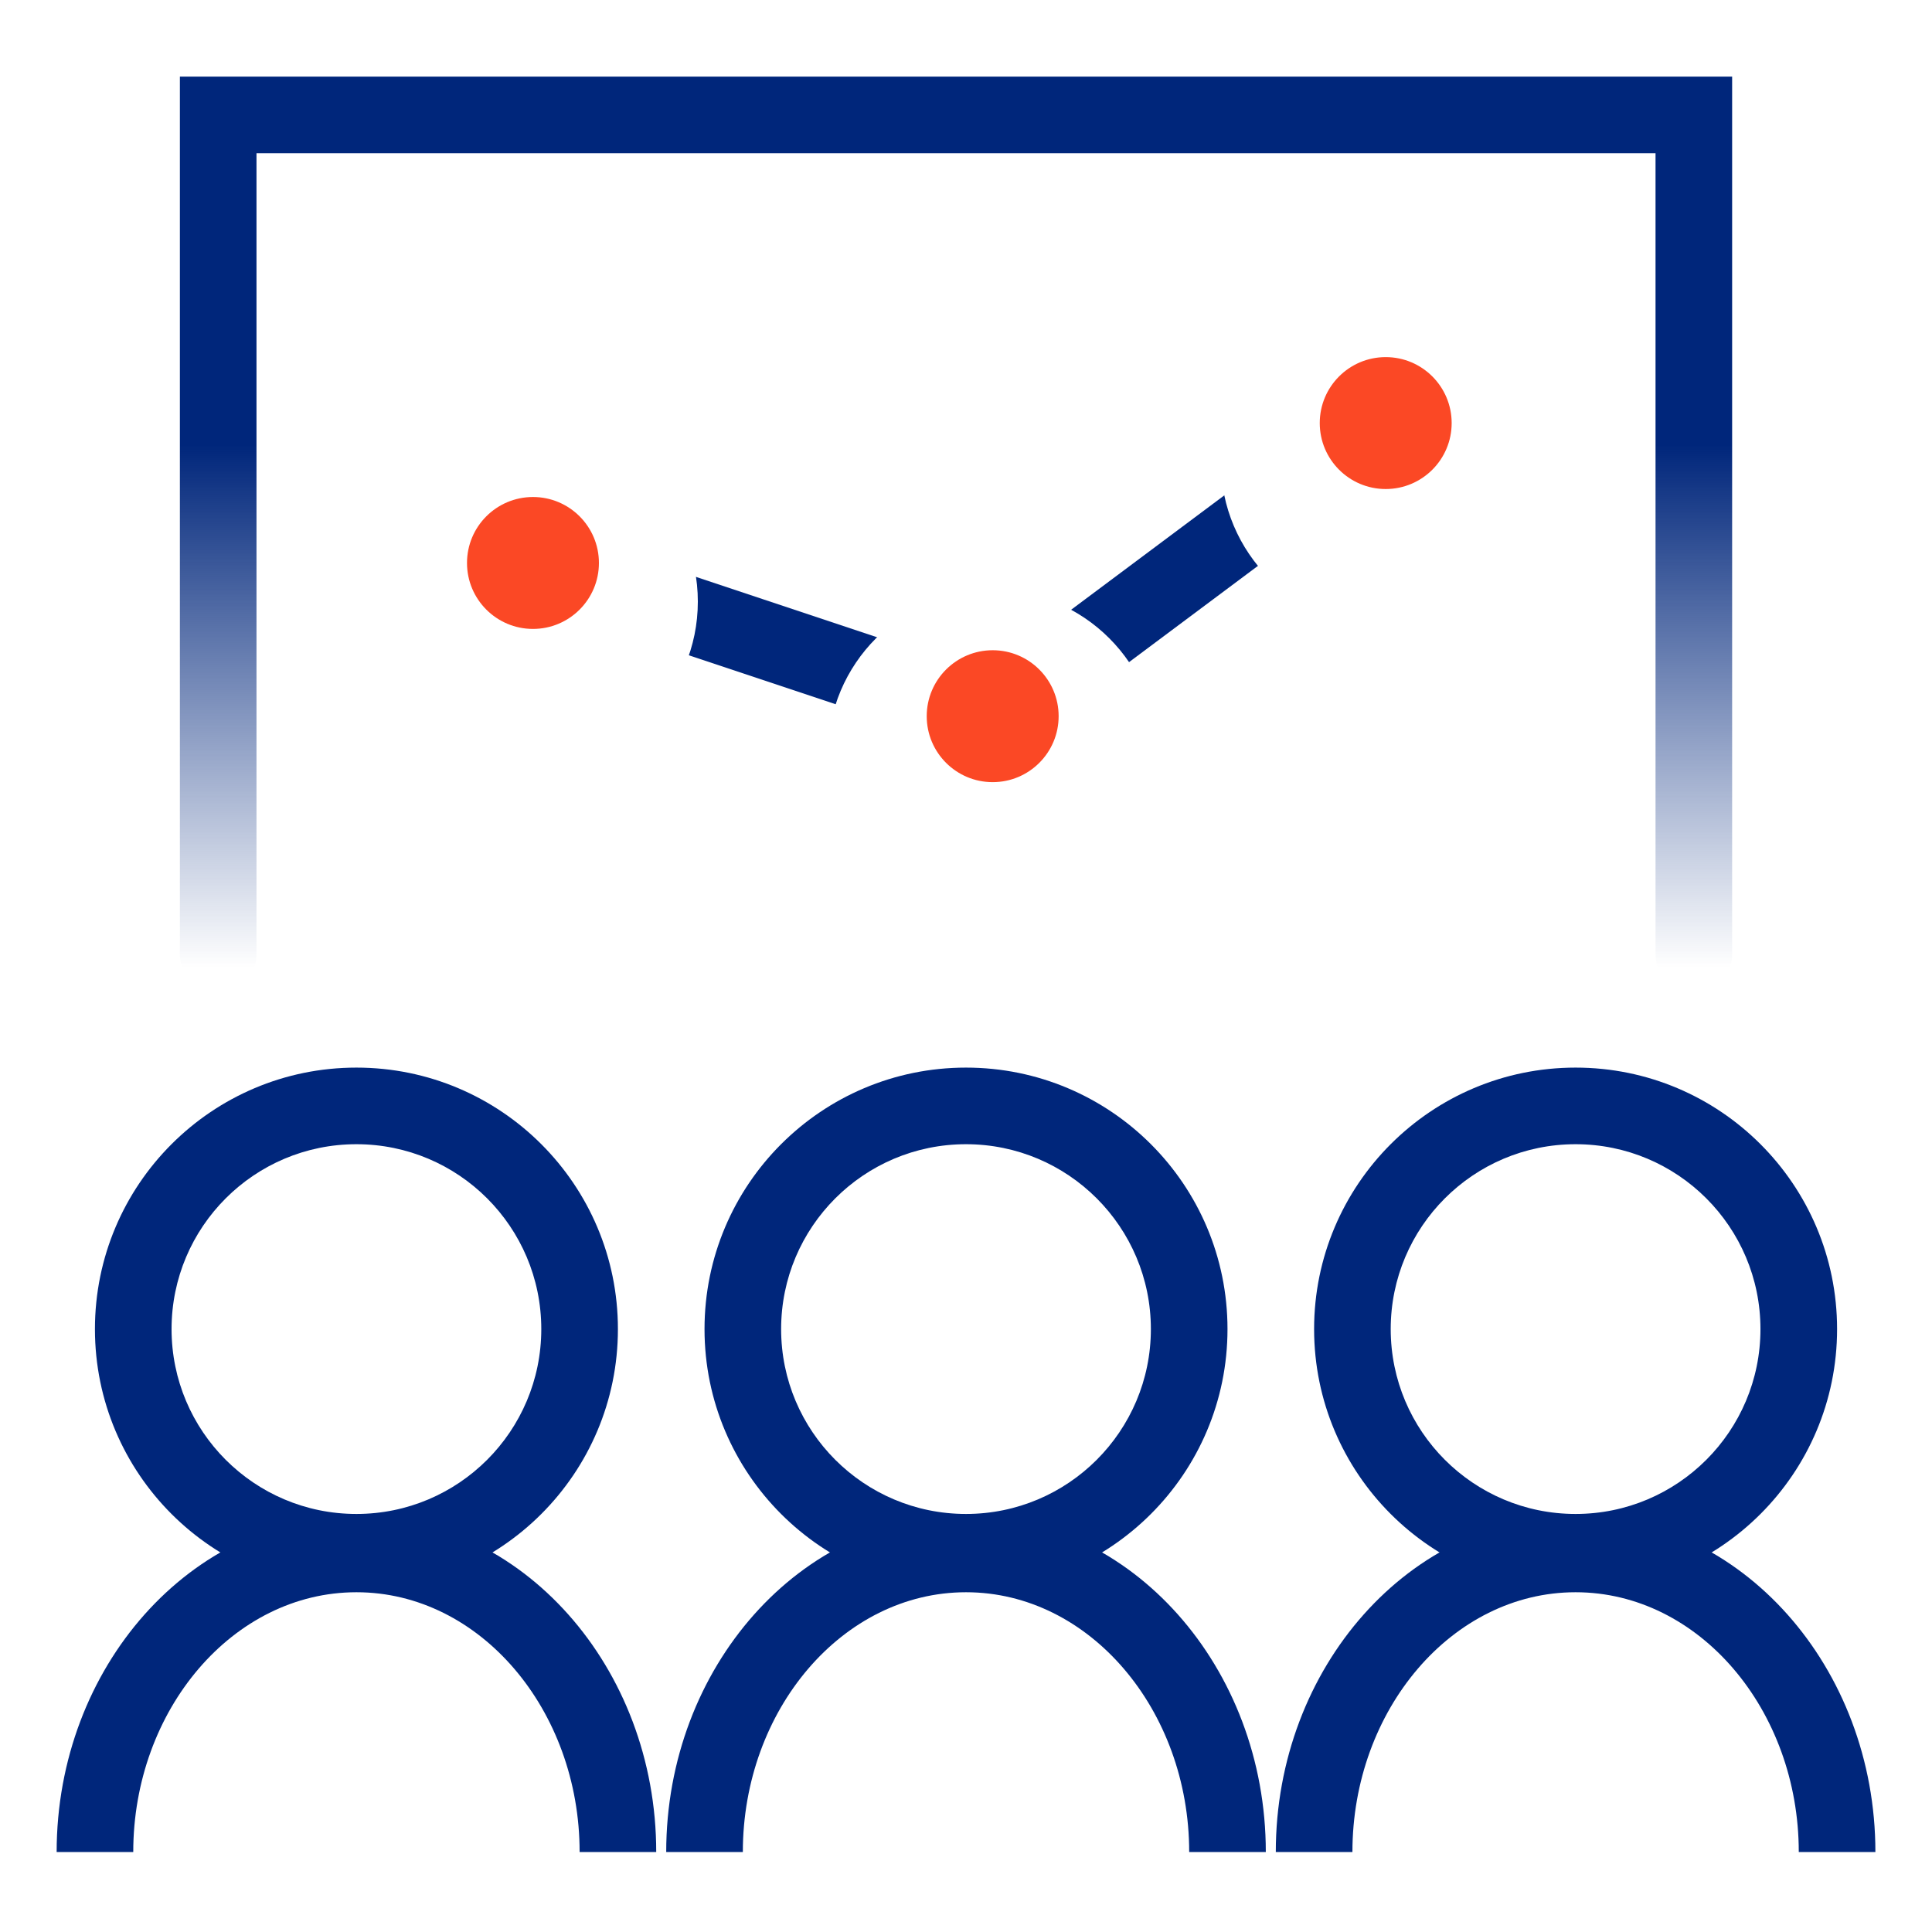
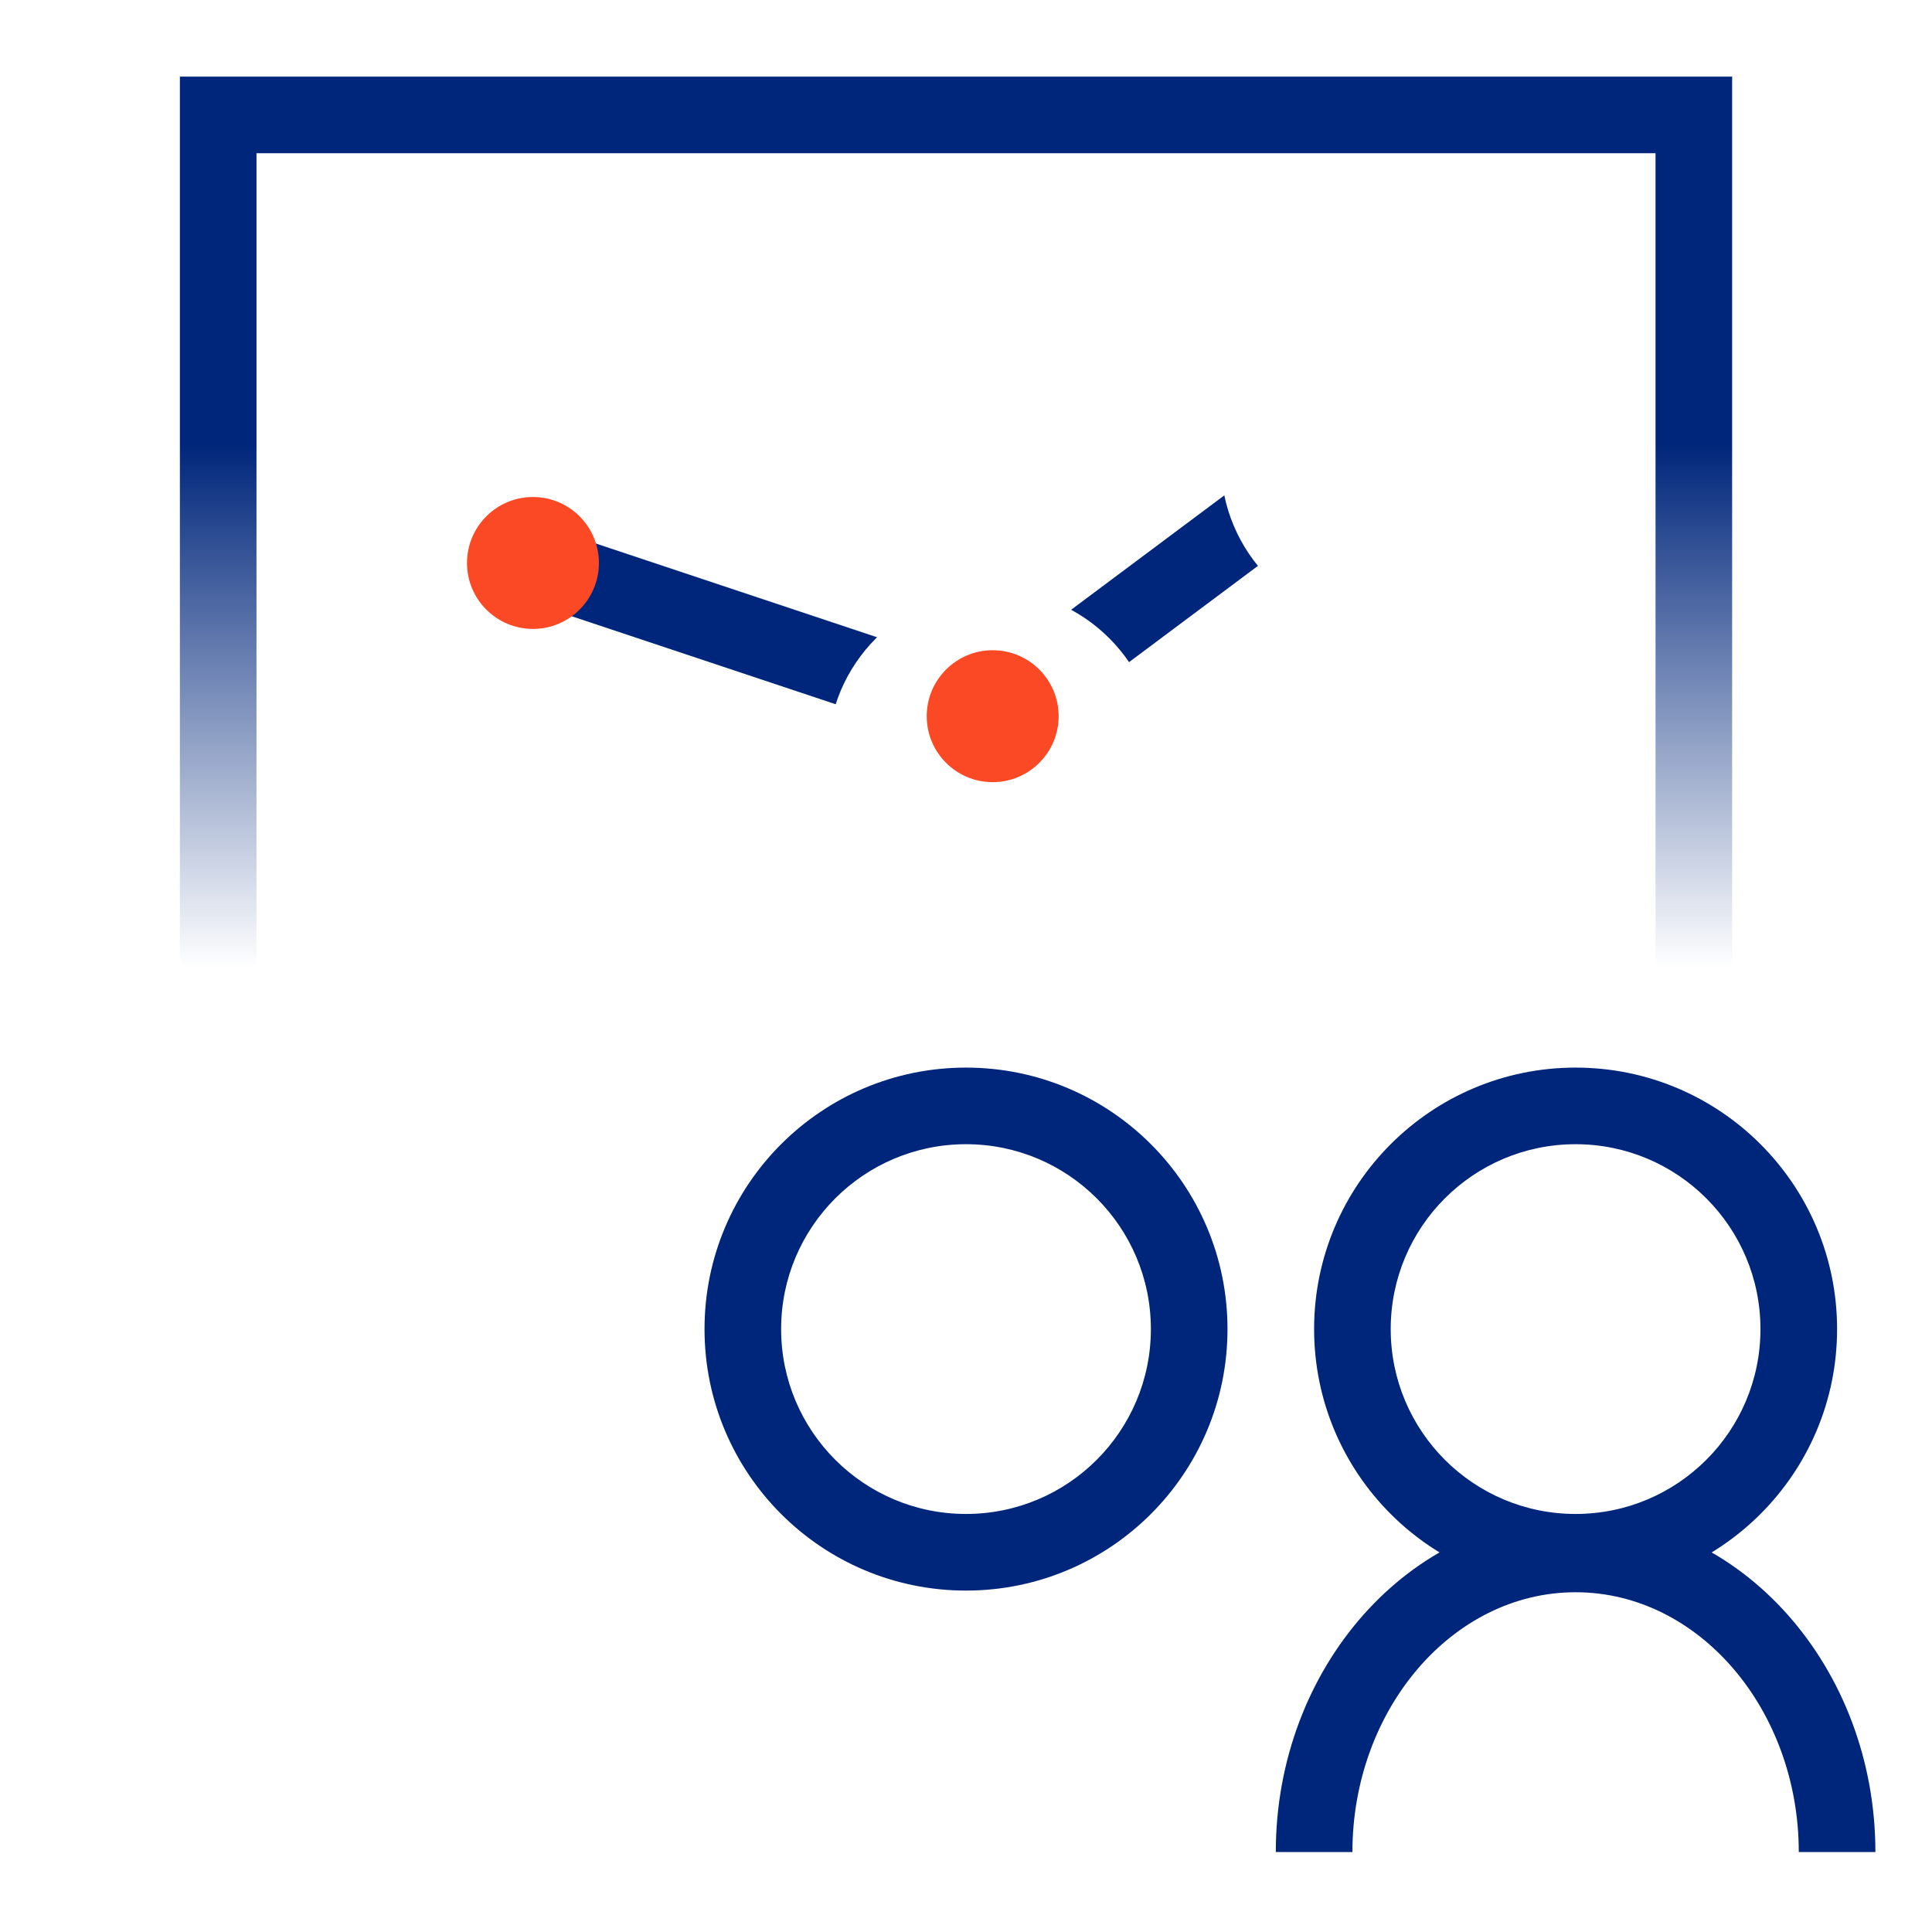
<svg xmlns="http://www.w3.org/2000/svg" width="100" height="100" viewBox="0 0 100 100" fill="none">
  <path fill-rule="evenodd" clip-rule="evenodd" d="M72.998 23.399L51.736 39.278L26.96 31.019L28.214 27.257L51.024 34.86L70.625 20.222L72.998 23.399Z" fill="#00267B" />
-   <path fill-rule="evenodd" clip-rule="evenodd" d="M18.448 78.362C23.733 78.362 28.017 74.078 28.017 68.793C28.017 63.508 23.733 59.224 18.448 59.224C13.164 59.224 8.88 63.508 8.88 68.793C8.88 74.078 13.164 78.362 18.448 78.362ZM18.448 82.328C25.923 82.328 31.983 76.268 31.983 68.793C31.983 61.318 25.923 55.259 18.448 55.259C10.974 55.259 4.914 61.318 4.914 68.793C4.914 76.268 10.974 82.328 18.448 82.328Z" fill="#00267B" />
  <path fill-rule="evenodd" clip-rule="evenodd" d="M50 78.362C55.285 78.362 59.569 74.078 59.569 68.793C59.569 63.508 55.285 59.224 50 59.224C44.715 59.224 40.431 63.508 40.431 68.793C40.431 74.078 44.715 78.362 50 78.362ZM50 82.328C57.475 82.328 63.535 76.268 63.535 68.793C63.535 61.318 57.475 55.259 50 55.259C42.525 55.259 36.466 61.318 36.466 68.793C36.466 76.268 42.525 82.328 50 82.328Z" fill="#00267B" />
  <path fill-rule="evenodd" clip-rule="evenodd" d="M81.552 78.362C86.837 78.362 91.121 74.078 91.121 68.793C91.121 63.508 86.837 59.224 81.552 59.224C76.267 59.224 71.983 63.508 71.983 68.793C71.983 74.078 76.267 78.362 81.552 78.362ZM81.552 82.328C89.027 82.328 95.087 76.268 95.087 68.793C95.087 61.318 89.027 55.259 81.552 55.259C74.077 55.259 68.018 61.318 68.018 68.793C68.018 76.268 74.077 82.328 81.552 82.328Z" fill="#00267B" />
  <path fill-rule="evenodd" clip-rule="evenodd" d="M81.552 82.414C75.161 82.414 70.001 88.507 70.001 95.862C70.001 95.862 69.113 95.862 68.018 95.862C66.923 95.862 66.035 95.862 66.035 95.862C66.035 86.293 72.994 78.448 81.552 78.448C90.11 78.448 97.07 86.293 97.07 95.862C97.07 95.862 96.182 95.862 95.087 95.862C93.992 95.862 93.104 95.862 93.104 95.862C93.104 88.507 87.944 82.414 81.552 82.414Z" fill="#00267B" />
-   <path fill-rule="evenodd" clip-rule="evenodd" d="M50.001 82.414C43.609 82.414 38.449 88.507 38.449 95.862C38.449 95.862 37.561 95.862 36.466 95.862C35.371 95.862 34.483 95.862 34.483 95.862C34.483 86.293 41.443 78.448 50.001 78.448C58.559 78.448 65.518 86.293 65.518 95.862C65.518 95.862 64.63 95.862 63.535 95.862C62.44 95.862 61.552 95.862 61.552 95.862C61.552 88.507 56.392 82.414 50.001 82.414Z" fill="#00267B" />
-   <path fill-rule="evenodd" clip-rule="evenodd" d="M18.449 82.414C12.057 82.414 6.897 88.507 6.897 95.862C6.897 95.862 6.009 95.862 4.914 95.862C3.819 95.862 2.932 95.862 2.932 95.862C2.932 86.293 9.891 78.448 18.449 78.448C27.007 78.448 33.966 86.293 33.966 95.862C33.966 95.862 33.078 95.862 31.983 95.862C30.888 95.862 30.001 95.862 30.001 95.862C30.001 88.507 24.841 82.414 18.449 82.414Z" fill="#00267B" />
  <path fill-rule="evenodd" clip-rule="evenodd" d="M9.311 3.966C9.311 3.966 10.198 3.966 11.293 3.966H87.673C88.768 3.966 89.655 3.966 89.655 3.966V49.397C89.655 50.492 88.768 51.379 87.673 51.379C86.578 51.379 85.69 50.492 85.69 49.397V7.931H13.276V49.397C13.276 50.492 12.388 51.379 11.293 51.379C10.198 51.379 9.311 50.492 9.311 49.397V3.966Z" fill="url(#paint0_linear)" />
  <g filter="url(#filter0_d)">
    <ellipse cx="71.725" cy="21.897" rx="8.534" ry="8.534" fill="white" />
  </g>
-   <ellipse cx="71.724" cy="21.898" rx="3.414" ry="3.414" fill="#FB4825" />
  <g filter="url(#filter1_d)">
    <ellipse cx="51.38" cy="37.069" rx="8.534" ry="8.534" fill="white" />
  </g>
  <ellipse cx="51.381" cy="37.07" rx="3.414" ry="3.414" fill="#FB4825" />
  <g filter="url(#filter2_d)">
-     <ellipse cx="27.586" cy="29.138" rx="8.534" ry="8.534" fill="white" />
-   </g>
+     </g>
  <ellipse cx="27.586" cy="29.139" rx="3.414" ry="3.414" fill="#FB4825" />
  <defs>
    <filter id="filter0_d" x="59.19" y="11.362" width="25.069" height="25.069" filterUnits="userSpaceOnUse" color-interpolation-filters="sRGB">
      <feFlood flood-opacity="0" result="BackgroundImageFix" />
      <feColorMatrix in="SourceAlpha" type="matrix" values="0 0 0 0 0 0 0 0 0 0 0 0 0 0 0 0 0 0 127 0" />
      <feOffset dy="2" />
      <feGaussianBlur stdDeviation="2" />
      <feColorMatrix type="matrix" values="0 0 0 0 0 0 0 0 0 0 0 0 0 0 0 0 0 0 0.45 0" />
      <feBlend mode="normal" in2="BackgroundImageFix" result="effect1_dropShadow" />
      <feBlend mode="normal" in="SourceGraphic" in2="effect1_dropShadow" result="shape" />
    </filter>
    <filter id="filter1_d" x="38.846" y="26.535" width="25.069" height="25.069" filterUnits="userSpaceOnUse" color-interpolation-filters="sRGB">
      <feFlood flood-opacity="0" result="BackgroundImageFix" />
      <feColorMatrix in="SourceAlpha" type="matrix" values="0 0 0 0 0 0 0 0 0 0 0 0 0 0 0 0 0 0 127 0" />
      <feOffset dy="2" />
      <feGaussianBlur stdDeviation="2" />
      <feColorMatrix type="matrix" values="0 0 0 0 0 0 0 0 0 0 0 0 0 0 0 0 0 0 0.45 0" />
      <feBlend mode="normal" in2="BackgroundImageFix" result="effect1_dropShadow" />
      <feBlend mode="normal" in="SourceGraphic" in2="effect1_dropShadow" result="shape" />
    </filter>
    <filter id="filter2_d" x="15.052" y="18.604" width="25.069" height="25.069" filterUnits="userSpaceOnUse" color-interpolation-filters="sRGB">
      <feFlood flood-opacity="0" result="BackgroundImageFix" />
      <feColorMatrix in="SourceAlpha" type="matrix" values="0 0 0 0 0 0 0 0 0 0 0 0 0 0 0 0 0 0 127 0" />
      <feOffset dy="2" />
      <feGaussianBlur stdDeviation="2" />
      <feColorMatrix type="matrix" values="0 0 0 0 0 0 0 0 0 0 0 0 0 0 0 0 0 0 0.45 0" />
      <feBlend mode="normal" in2="BackgroundImageFix" result="effect1_dropShadow" />
      <feBlend mode="normal" in="SourceGraphic" in2="effect1_dropShadow" result="shape" />
    </filter>
    <linearGradient id="paint0_linear" x1="49.483" y1="23.017" x2="49.483" y2="50.086" gradientUnits="userSpaceOnUse">
      <stop stop-color="#00267B" />
      <stop offset="1" stop-color="#00267B" stop-opacity="0" />
    </linearGradient>
  </defs>
</svg>